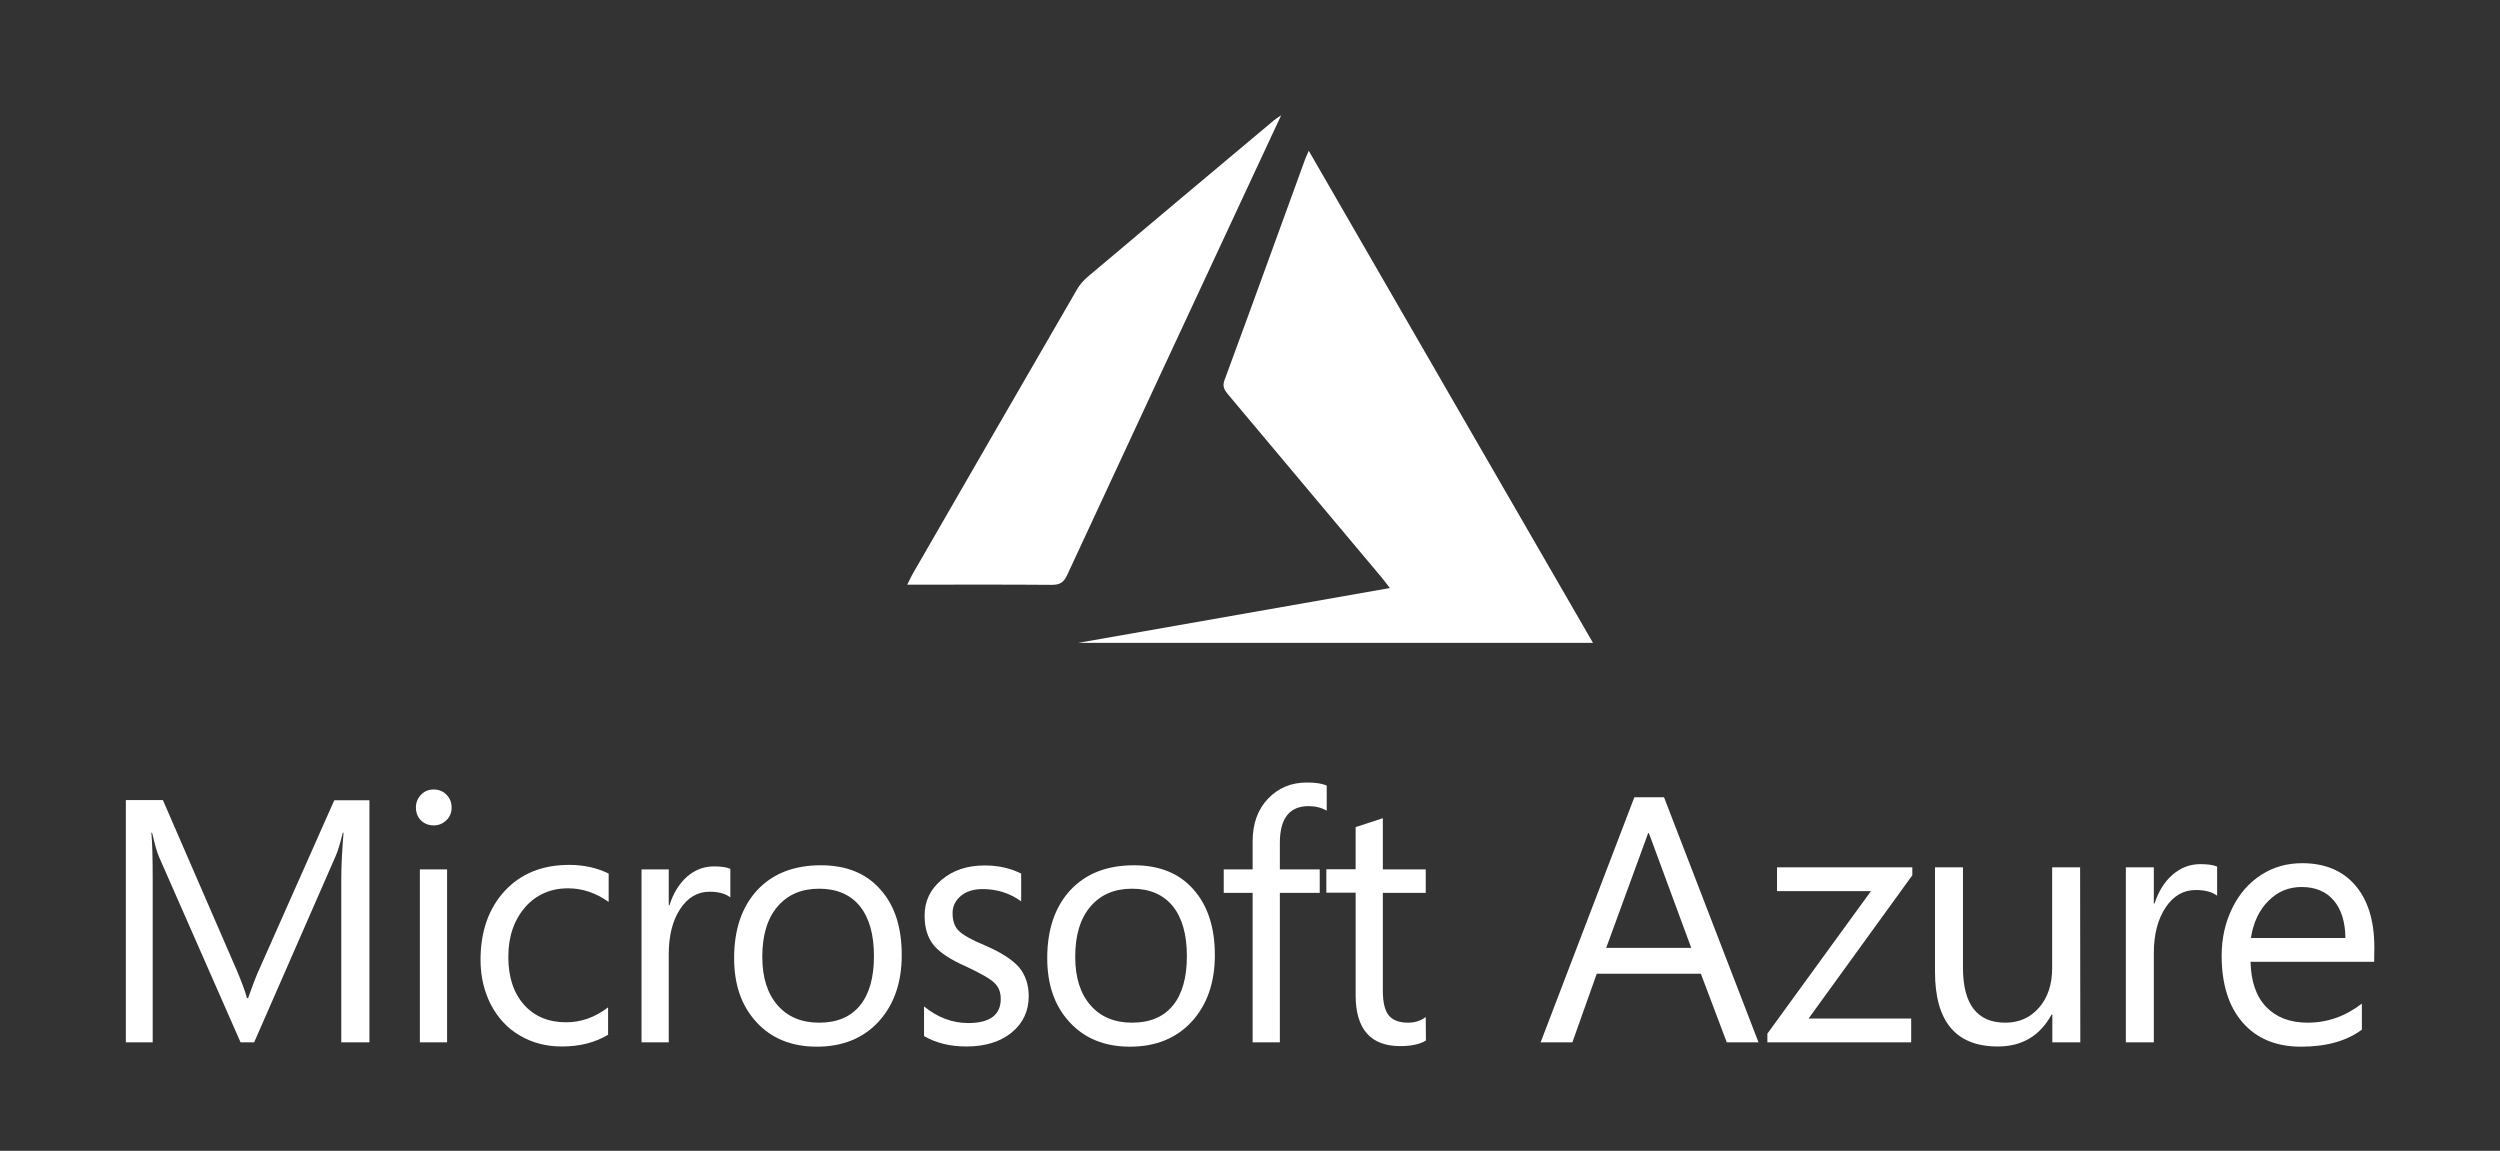
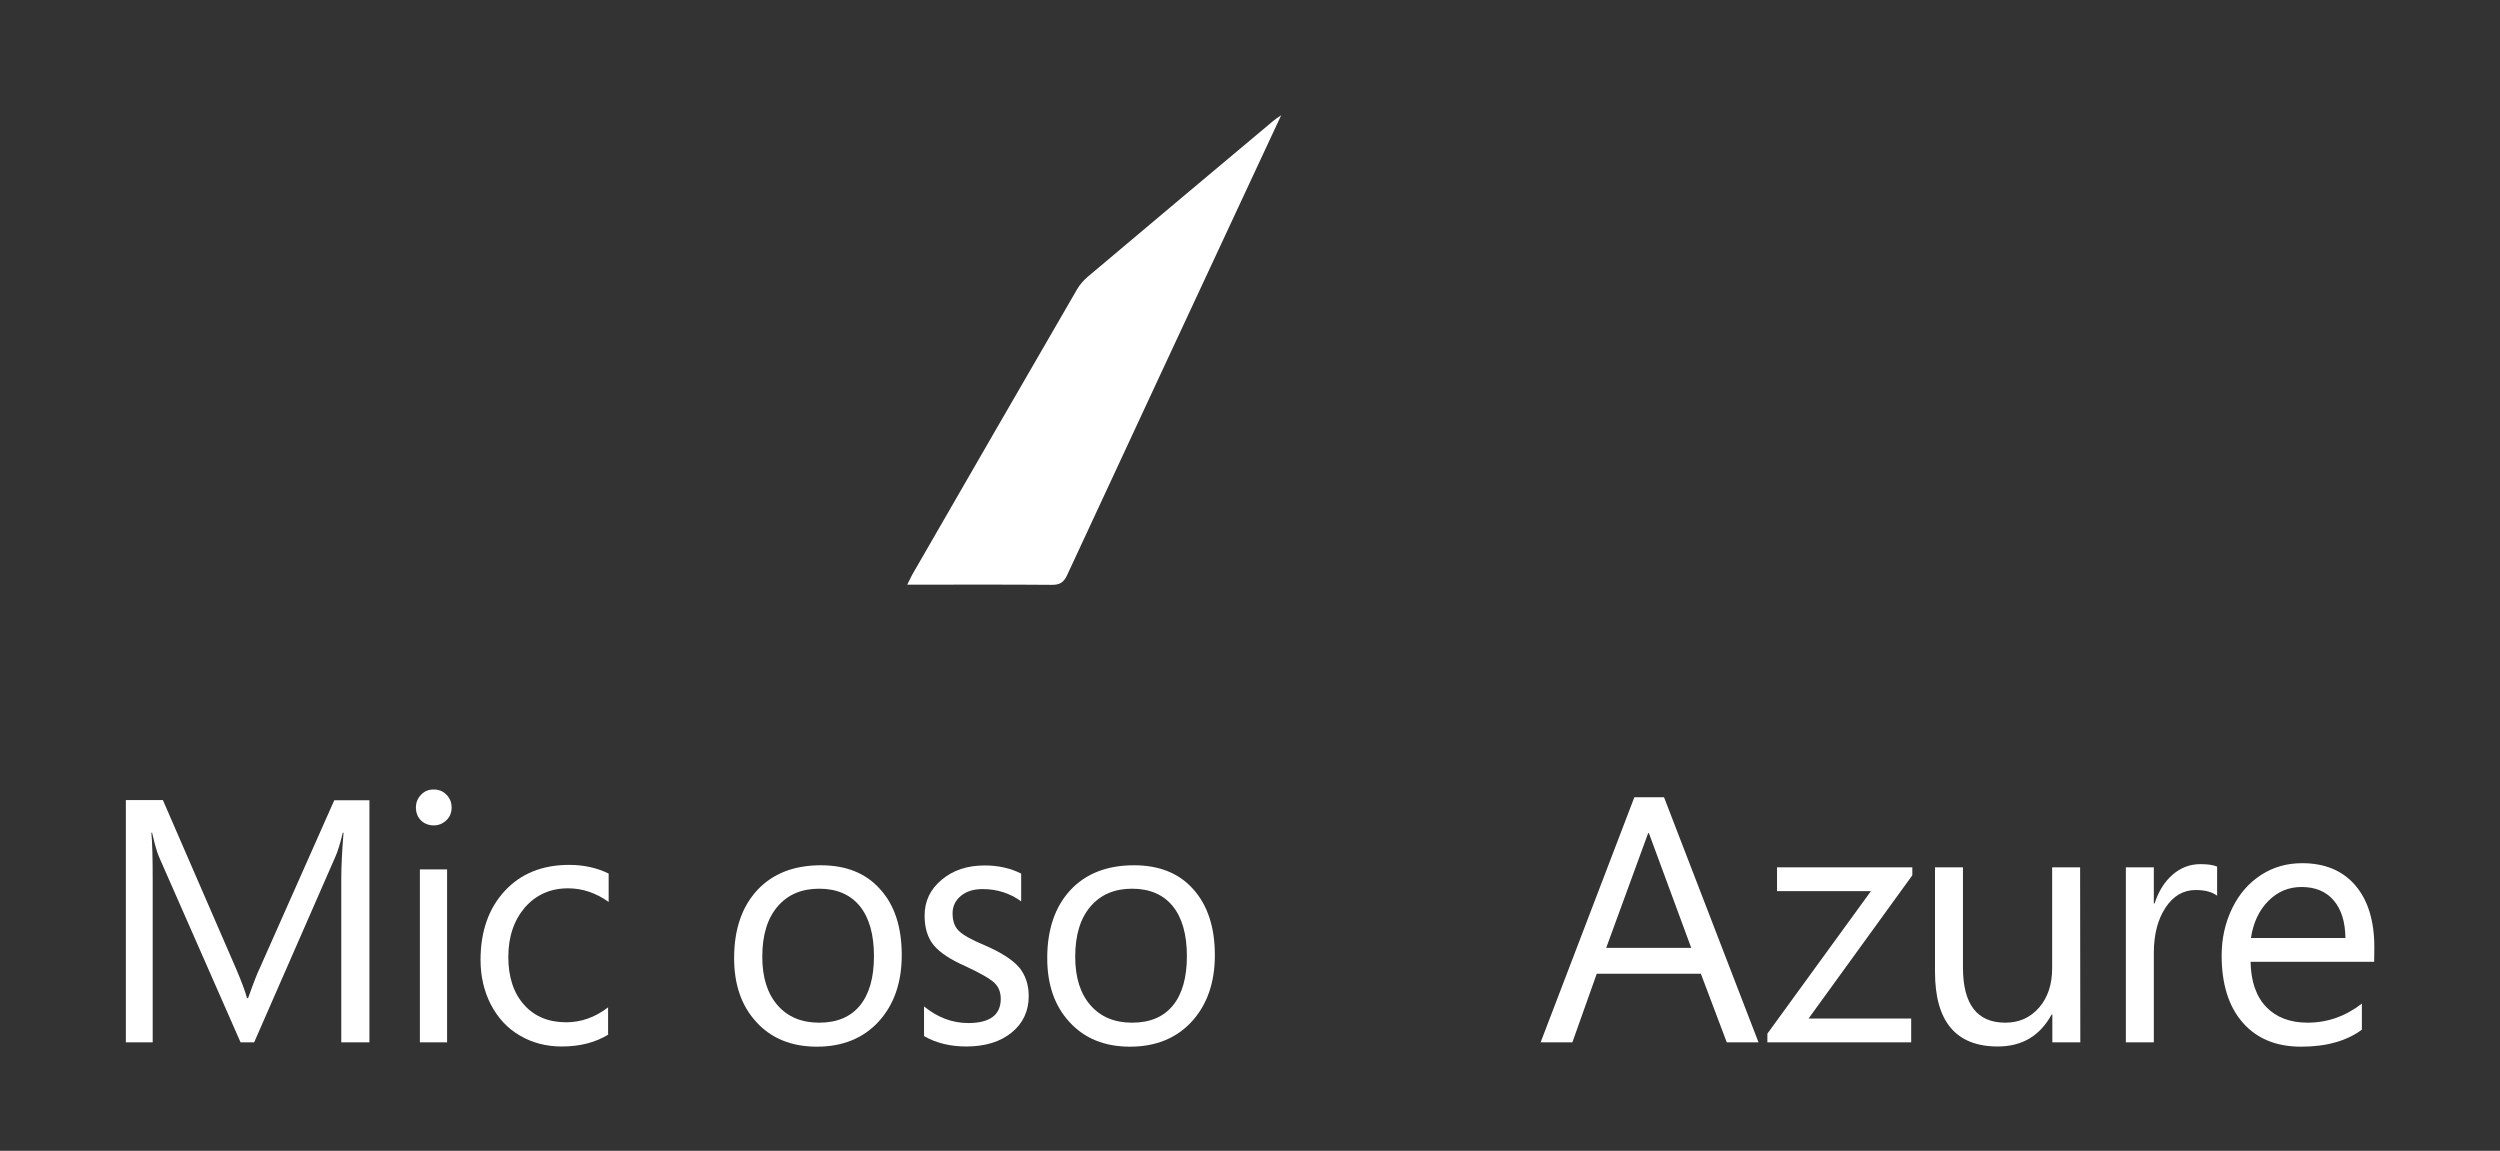
<svg xmlns="http://www.w3.org/2000/svg" version="1.1" id="Win_Azure" x="0px" y="0px" viewBox="0 0 1323 609" style="enable-background:new 0 0 1323 609;" xml:space="preserve">
  <rect x="0" y="0" width="1323" height="609" fill="#333333" stroke="none" />
  <style type="text/css">
	.st0{fill:#FFFFFF;}
</style>
  <g>
    <g>
      <path class="st0" d="M930.6,551.6h-16.8l-13.7-36.3H845l-12.9,36.3h-16.8l49.6-129.7h15.7L930.6,551.6z M895,501.6l-22.4-60.7    h-0.4L850,501.6H895z" />
      <path class="st0" d="M1012,463.2L957.1,539h54.3v12.6h-76.1V547l54.8-75.4h-49.7V459h71.6L1012,463.2L1012,463.2z" />
      <path class="st0" d="M1100.9,551.6h-14.8v-14.7h-0.4c-6.2,11.3-15.6,16.9-28.5,16.9c-22.1,0-33.2-13.2-33.2-39.5V459h14.8v53    c0,19.5,7.5,29.2,22.4,29.2c7.4,0,13.3-2.7,17.9-8s6.9-12.3,6.9-20.8V459h14.8L1100.9,551.6L1100.9,551.6z" />
      <path class="st0" d="M1173.3,474c-2.7-2-6.4-3-11.3-3c-6.6,0-11.9,3.1-16,9.3c-4.1,6.2-6.2,14.2-6.2,24.1v47.2H1125V459h14.8v19.1    h0.4c2.1-6.4,5.2-11.4,9.5-15.2c4.3-3.7,9.2-5.6,14.7-5.6c3.9,0,6.8,0.4,8.9,1.3V474z" />
      <path class="st0" d="M1256.4,509H1191c0.2,10.4,3,18.4,8.3,23.9s12.6,8.3,21.9,8.3c10.5,0,20.1-3.4,28.7-10.1v13.8    c-8.1,6-18.8,9-32.2,9c-13.2,0-23.5-4.3-30.9-12.8s-11.1-20.3-11.1-35.4c0-9.2,1.9-17.5,5.6-25.1s8.8-13.4,15.3-17.6    s13.7-6.2,21.7-6.2c12,0,21.4,3.9,28.1,11.7c6.7,7.8,10.1,18.7,10.1,32.8L1256.4,509L1256.4,509z M1241.2,496.4    c-0.1-8.6-2.2-15.2-6.2-19.9s-9.7-7.1-17-7.1c-6.9,0-12.8,2.5-17.6,7.4c-4.9,4.9-8,11.5-9.2,19.6H1241.2z" />
    </g>
    <g>
      <path class="st0" d="M195.4,551.6h-14.8v-86.1c0-6.8,0.4-15.1,1.2-24.8h-0.4c-1.4,5.8-2.7,9.9-3.8,12.4l-43.1,98.5h-7.2l-43-97.8    c-1.2-2.6-2.4-7-3.8-13.1h-0.4c0.5,5.1,0.7,13.5,0.7,25v85.9H66.6V423.4h19.6l38.8,89.4c2.9,6.8,4.8,11.9,5.7,15.4h0.6    c2.9-8.2,5-13.5,6.1-15.7l39.5-89h18.6v128.1" />
      <path class="st0" d="M239,427.3c0,2.7-0.9,5-2.8,6.8c-1.9,1.8-4.1,2.7-6.7,2.7c-2.6,0-4.9-0.9-6.7-2.6c-1.8-1.8-2.7-4.1-2.7-6.9    c0-2.6,0.9-4.8,2.7-6.7s4-2.8,6.7-2.8s5,0.9,6.8,2.8C238.1,422.4,239,424.7,239,427.3 M236.6,551.6h-14.4v-91.5h14.4V551.6" />
      <path class="st0" d="M322.1,547.4c-7,4.3-15.2,6.4-24.8,6.4c-8.2,0-15.6-1.9-22.2-5.8c-6.6-3.8-11.6-9.3-15.3-16.3    c-3.6-7-5.5-14.9-5.5-23.7c0-15.1,4.3-27.3,12.8-36.5s19.9-13.8,34.1-13.8c7.9,0,14.8,1.6,20.9,4.6v15c-6.8-4.8-13.9-7.2-21.5-7.2    c-9.3,0-16.9,3.4-22.8,10.1c-5.8,6.8-8.8,15.5-8.8,26.2s2.8,19.1,8.3,25.3s13,9.3,22.3,9.3c7.9,0,15.3-2.6,22.2-7.9v14.3" />
-       <path class="st0" d="M386.5,474.9c-2.6-2-6.3-3-11-3c-6.4,0-11.6,3.1-15.6,9.2s-6,14.1-6,23.8v46.7h-14.4v-91.5h14.4V479h0.4    c2-6.3,5.1-11.3,9.2-15c4.2-3.7,9-5.5,14.4-5.5c3.8,0,6.6,0.4,8.6,1.3V474.9" />
      <path class="st0" d="M477.2,505.5c0,14.5-4.1,26.2-12.2,35.1c-8.1,8.8-19,13.3-32.7,13.3c-13.3,0-24-4.3-31.9-12.9    c-8-8.6-11.9-19.9-11.9-34c0-15.1,4.1-27.1,12.2-35.9c8.2-8.8,19.4-13.2,33.7-13.2c13.4,0,23.9,4.2,31.4,12.7    C473.5,479.1,477.2,490.7,477.2,505.5 M462.5,506c0-11.5-2.5-20.3-7.5-26.5c-5-6.1-12.2-9.2-21.5-9.2s-16.6,3.1-22,9.4    s-8.1,15.2-8.1,26.6c0,11,2.7,19.5,8.1,25.7s12.8,9.2,22,9.2c9.4,0,16.6-3,21.6-9.1C460,526.1,462.5,517.4,462.5,506" />
      <path class="st0" d="M544.4,527.1c0,7.9-3,14.4-9,19.3c-6,4.9-14,7.4-24,7.4c-8.5,0-16-1.8-22.4-5.5v-15.7    c7.1,5.8,14.9,8.8,23.4,8.8c11.4,0,17.2-4.3,17.2-12.8c0-3.5-1.1-6.3-3.3-8.4c-2.2-2.2-7.3-5.1-15.2-8.8    c-8-3.5-13.6-7.2-16.9-11.1c-3.3-4-4.9-9.2-4.9-15.8c0-7.6,3-13.9,9-18.9c6-5.1,13.6-7.6,22.8-7.6c7.1,0,13.5,1.4,19.3,4.3V477    c-5.9-4.3-12.7-6.5-20.4-6.5c-4.8,0-8.6,1.2-11.5,3.6s-4.4,5.5-4.4,9.2c0,4.1,1.1,7.2,3.3,9.3c2.2,2.2,6.8,4.8,13.8,7.7    c8.6,3.7,14.6,7.6,18.1,11.6C542.6,515.9,544.4,521,544.4,527.1" />
      <path class="st0" d="M642.9,505.5c0,14.5-4.1,26.2-12.2,35.1c-8.1,8.8-19,13.3-32.7,13.3c-13.3,0-24-4.3-31.9-12.9    c-8-8.6-11.9-19.9-11.9-34c0-15.1,4.1-27.1,12.2-35.9c8.2-8.8,19.4-13.2,33.7-13.2c13.4,0,23.9,4.2,31.4,12.7    C639.1,479.1,642.9,490.7,642.9,505.5 M628.1,506c0-11.5-2.5-20.3-7.5-26.5c-5-6.1-12.2-9.2-21.5-9.2s-16.6,3.1-22,9.4    s-8.1,15.2-8.1,26.6c0,11,2.7,19.5,8.1,25.7c5.4,6.2,12.8,9.2,22,9.2c9.4,0,16.6-3,21.6-9.1C625.6,526.1,628.1,517.4,628.1,506" />
-       <path class="st0" d="M702.1,429c-2.8-1.6-6-2.4-9.6-2.4c-10.1,0-15.2,6.5-15.2,19.4v14.1h21.1v12.4h-21.1v79.1h-14.4v-79.1h-15.3    v-12.4h15.3v-14.9c0-9.3,2.7-16.8,8.1-22.5c5.4-5.7,12.3-8.6,20.6-8.6c4.4,0,7.9,0.5,10.5,1.6L702.1,429" />
-       <path class="st0" d="M754.6,550.7c-3.5,2-8,2.9-13.6,2.9c-15.7,0-23.6-9-23.6-27v-54.2h-15.5V460h15.5v-22.3l14.4-4.7v27.1h22.7    v12.4h-22.7v51.7c0,6.1,1,10.5,3.1,13.1s5.5,3.9,10.3,3.9c3.6,0,6.7-1,9.3-3L754.6,550.7" />
    </g>
  </g>
  <g>
-     <path class="st0" d="M843,340.2c-91.3,0-181.4,0-272.4,0c55.1-9.7,109.5-19.3,164.9-29c-1.8-2.3-2.8-3.8-4-5.2   c-27.3-32.5-54.5-65-81.8-97.5c-1.8-2.2-2.9-4.1-1.7-7.3c14.4-39,28.5-78,42.7-117c0.4-1.1,0.9-2.1,1.9-4.4   C742.8,166.9,792.7,253.1,843,340.2z" />
    <path class="st0" d="M678,61c-5.7,12.2-10.8,23.2-15.9,34.1c-32.5,69.7-65,139.5-97.4,209.3c-1.8,3.8-3.8,5.1-8,5.1   c-23.6-0.2-47.3-0.1-70.9-0.1c-1.6,0-3.2,0-5.7,0c1.1-2.1,1.8-3.7,2.6-5.2c29.1-50.5,58.2-100.9,87.4-151.3   c1.4-2.4,3.5-4.7,5.6-6.5c32.7-27.6,65.4-55,98.2-82.5C674.8,63.1,675.8,62.5,678,61z" />
  </g>
</svg>